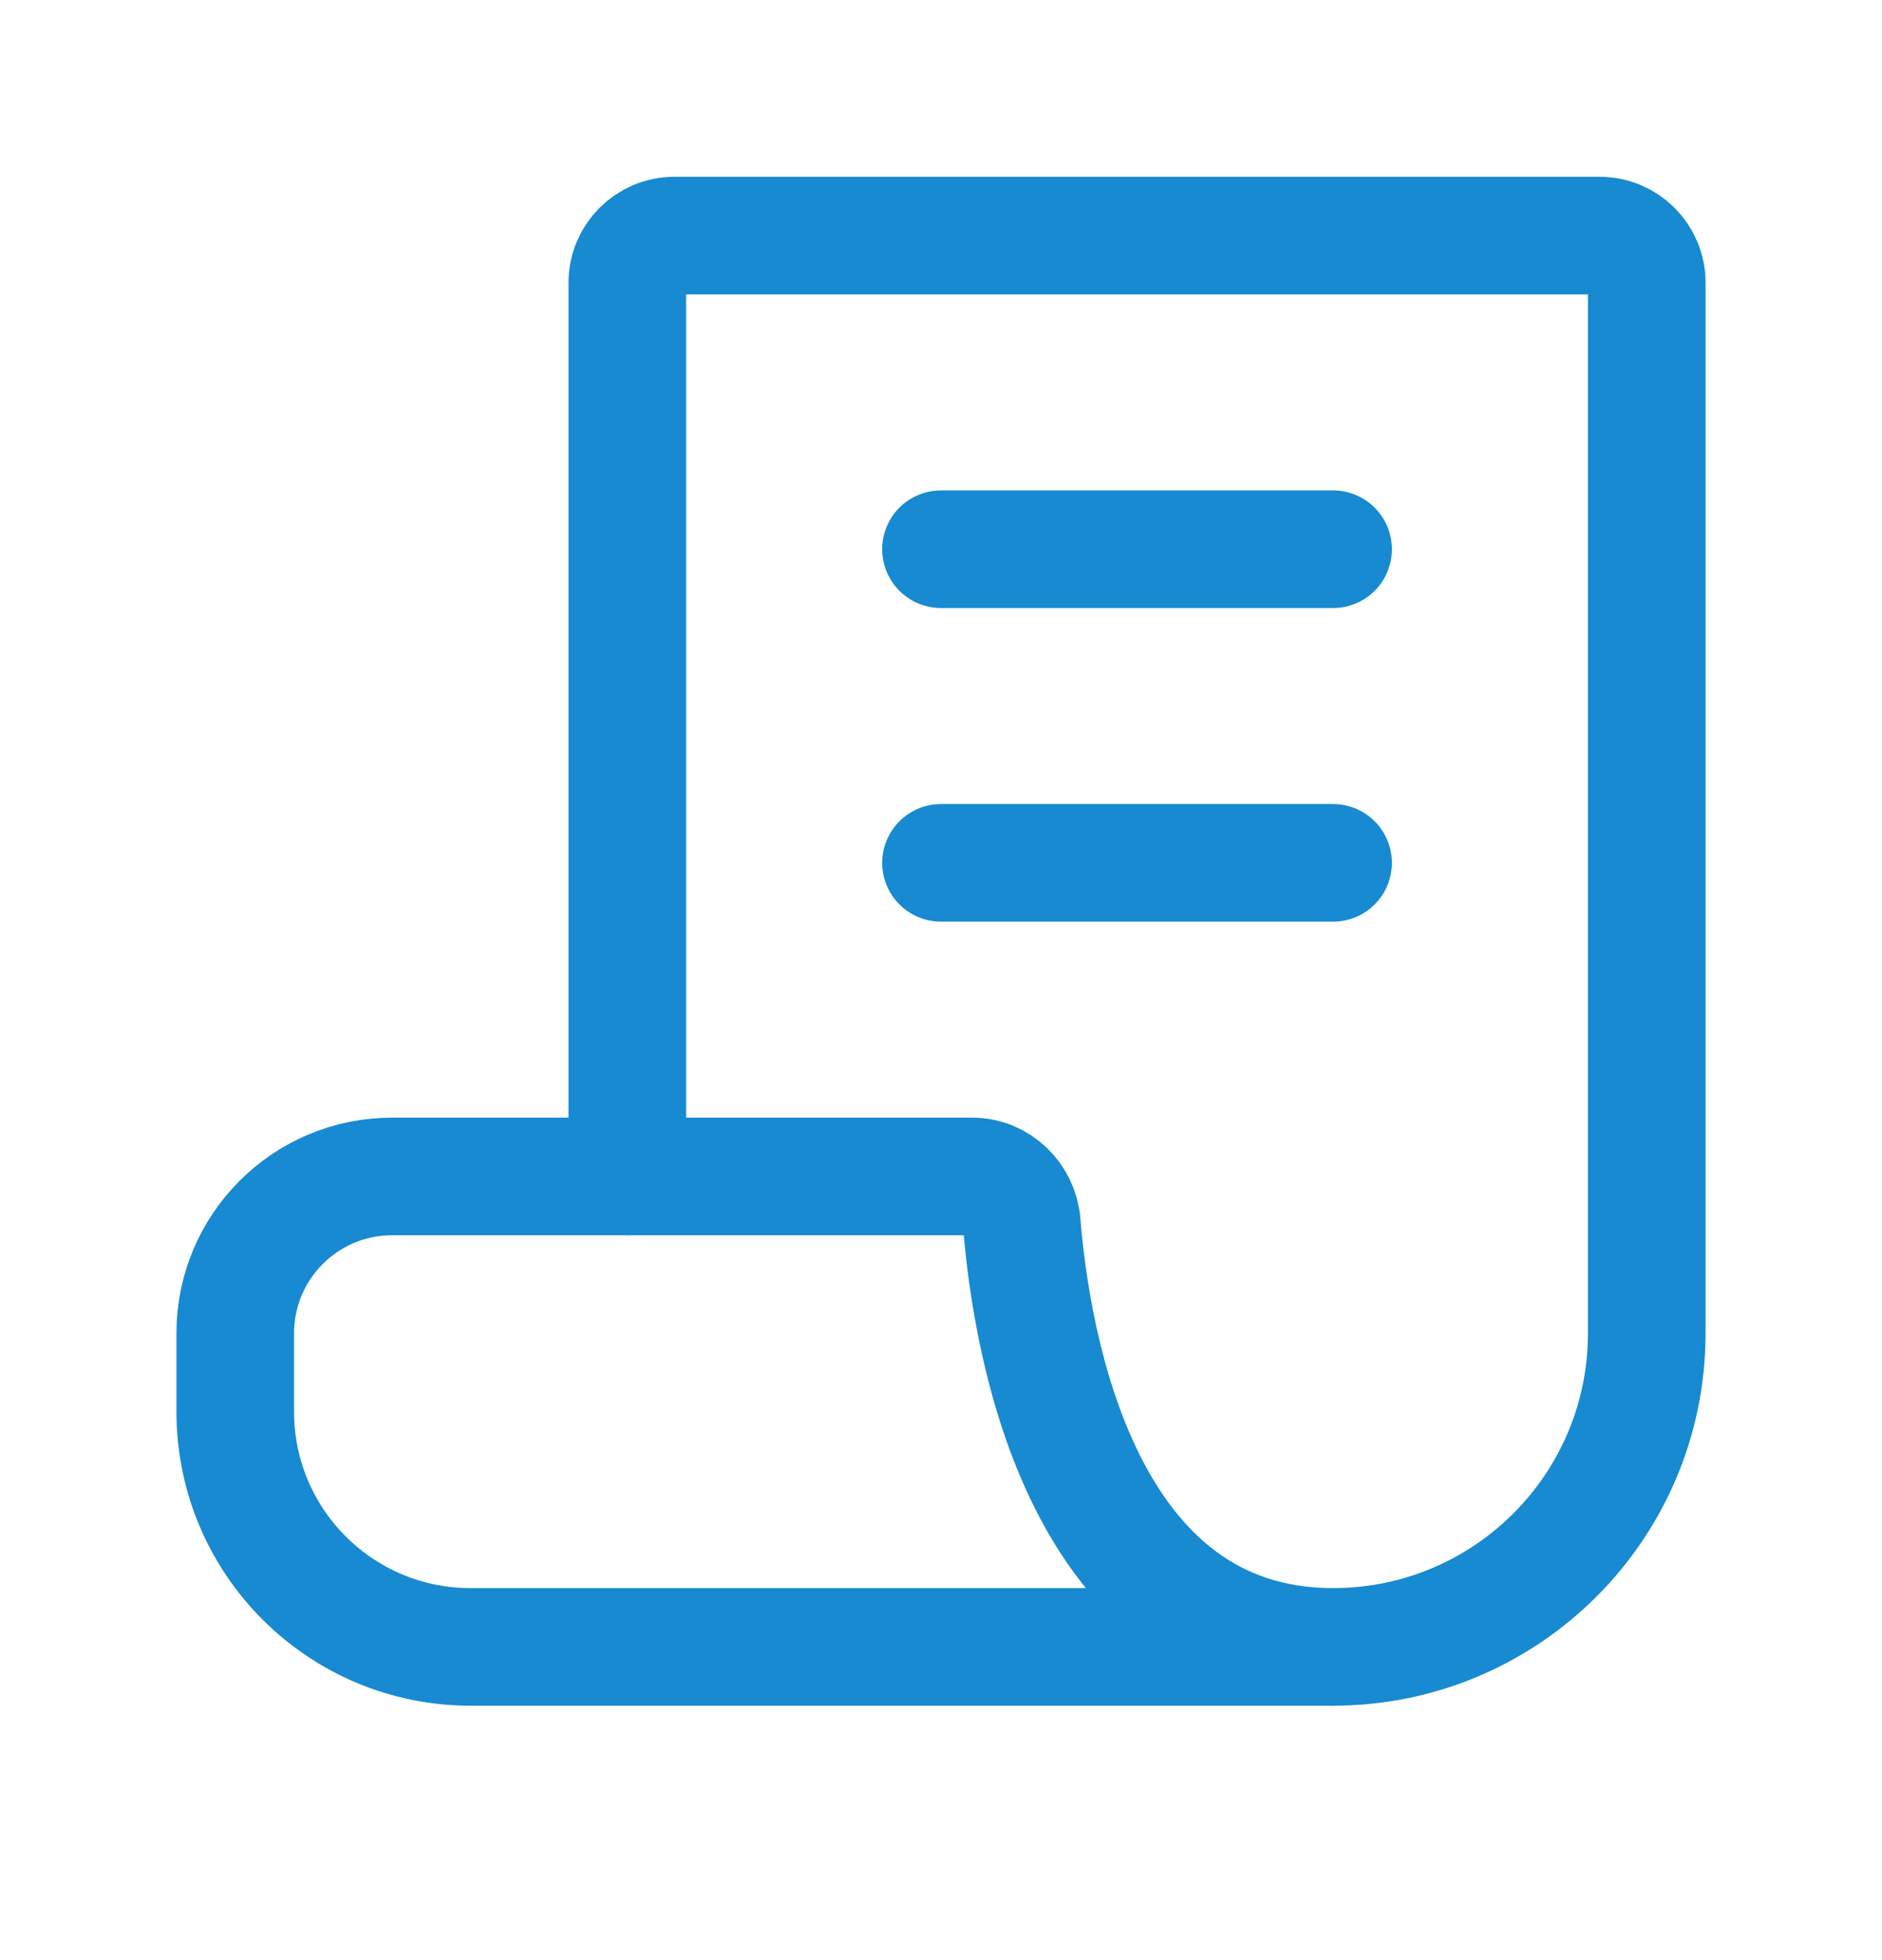
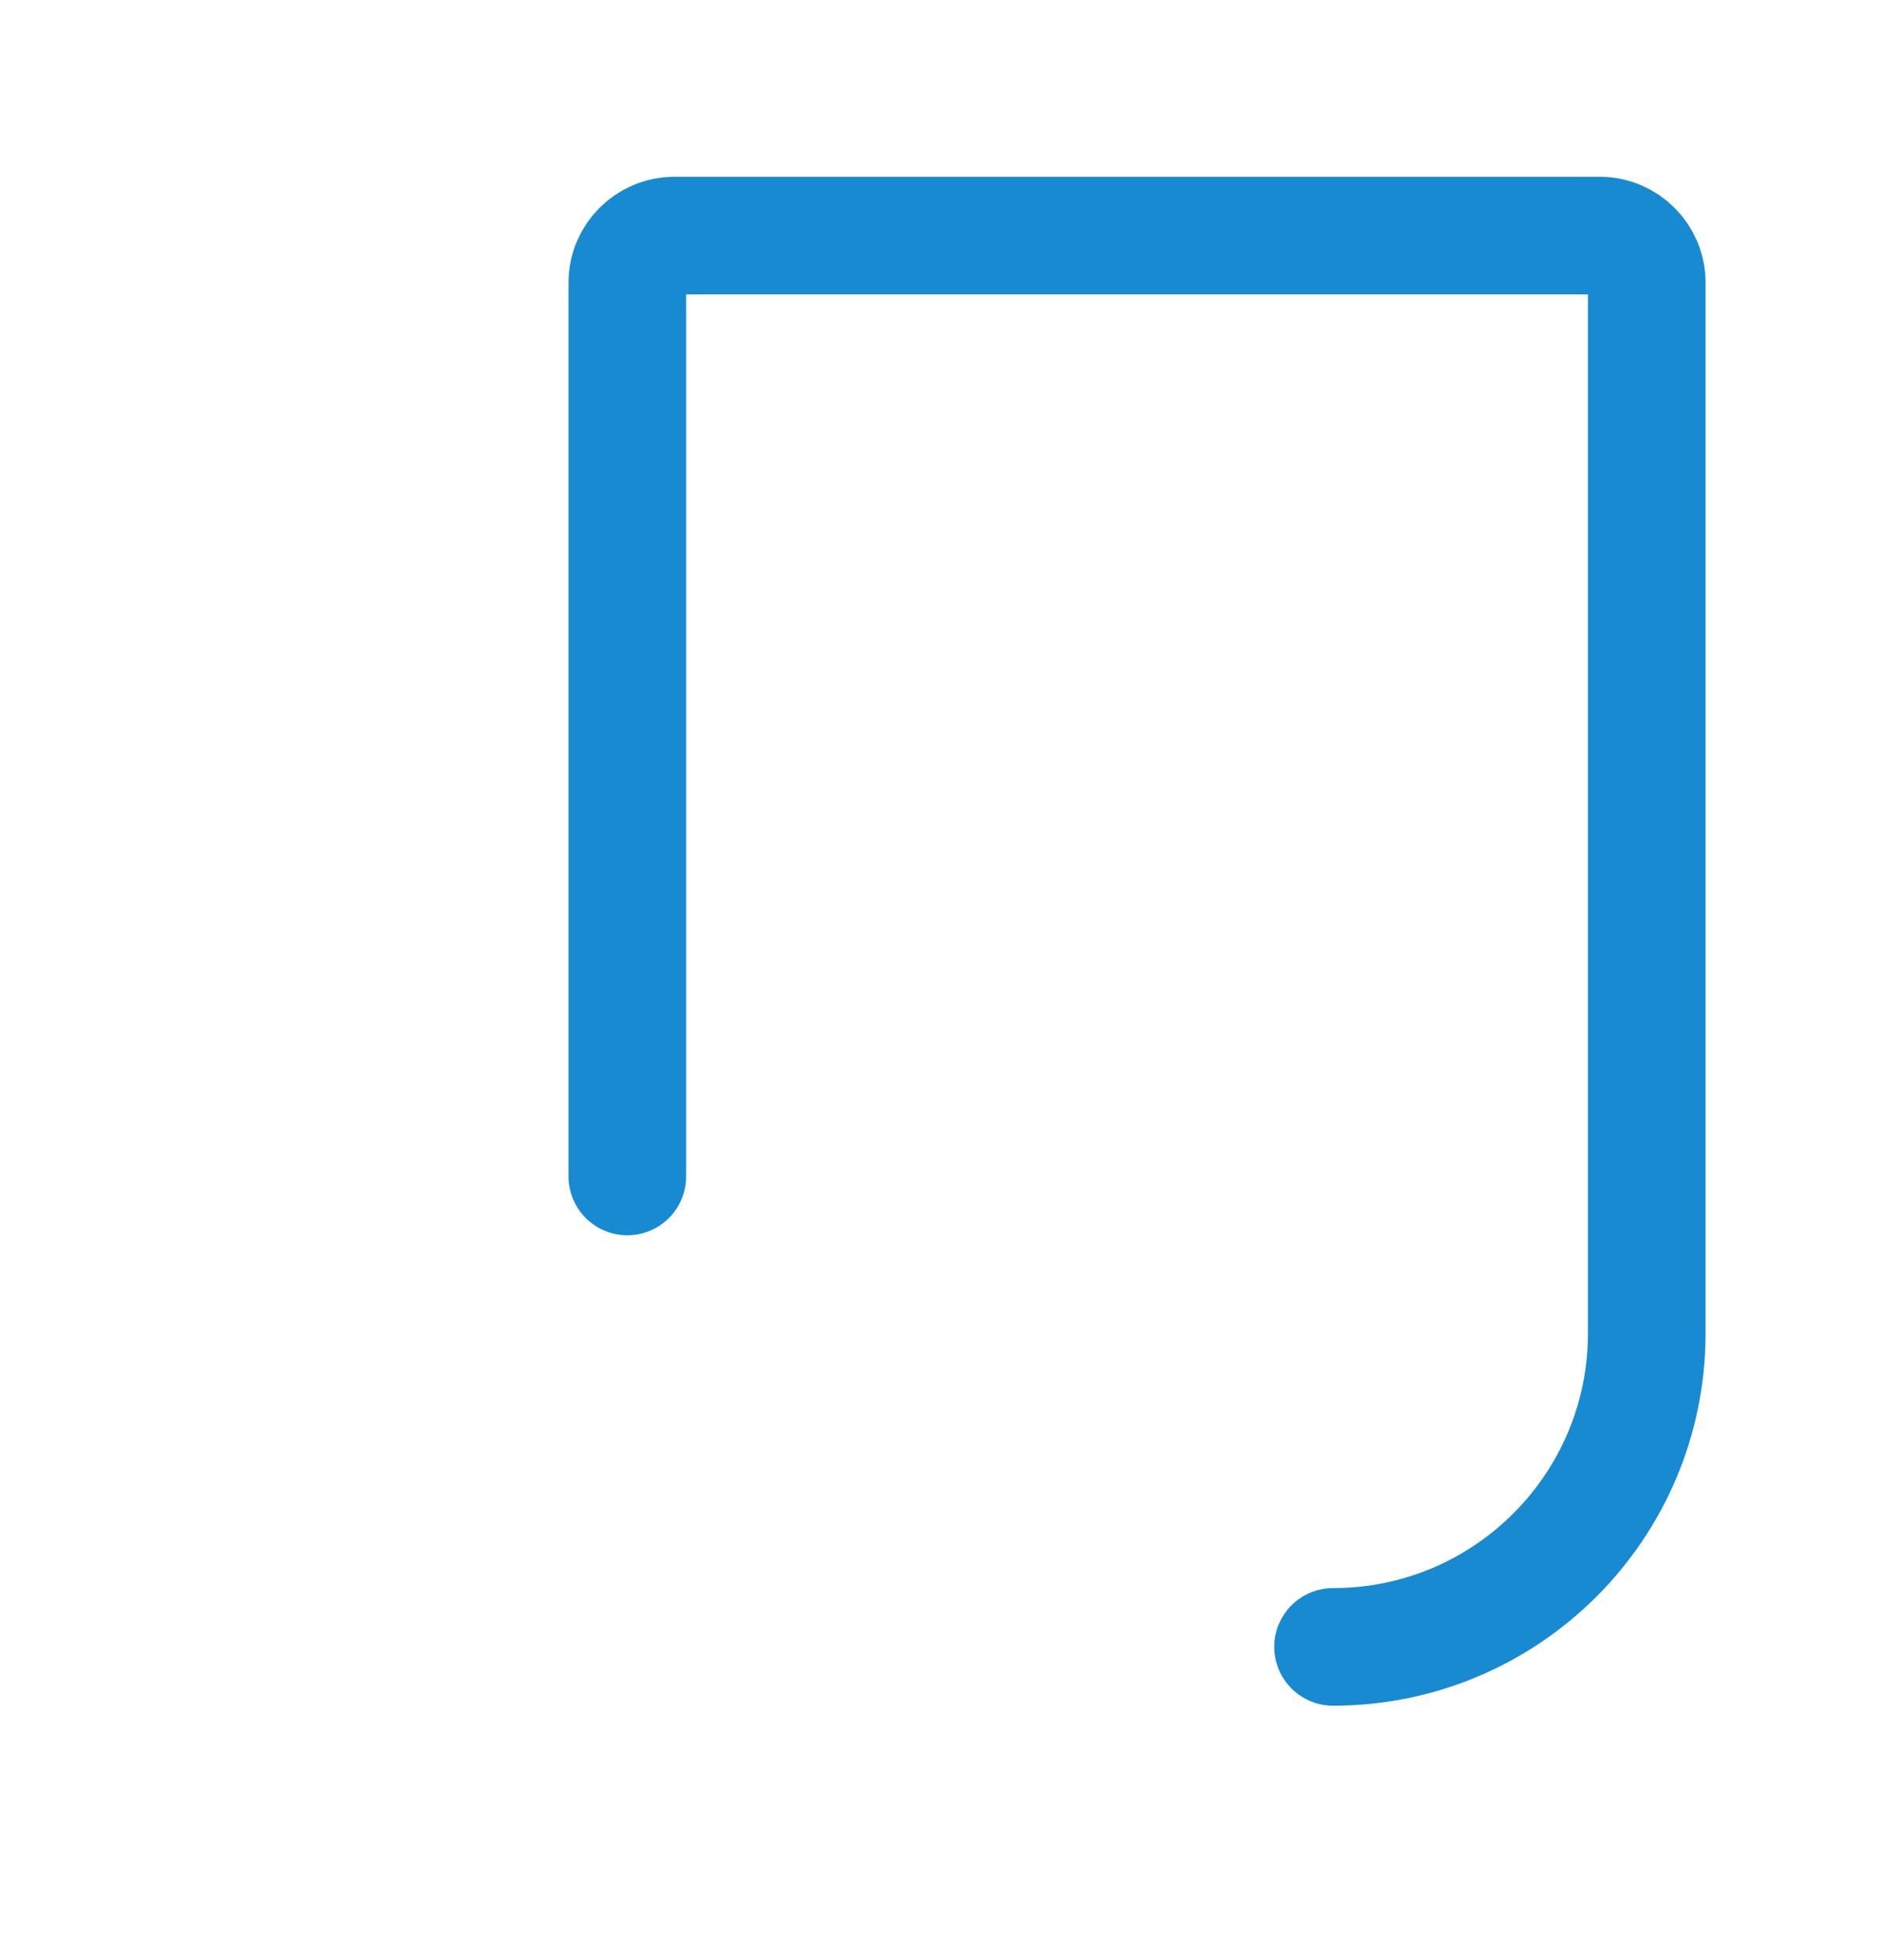
<svg xmlns="http://www.w3.org/2000/svg" width="24" height="25" viewBox="0 0 24 25" fill="none">
-   <path d="M12 11.005H14.5H17" stroke="#178AD2" stroke-width="1.5" stroke-linecap="round" stroke-linejoin="round" />
-   <path d="M12 7.005H14.5H17" stroke="#178AD2" stroke-width="1.5" stroke-linecap="round" stroke-linejoin="round" />
  <path d="M8 15.005V3.605C8 3.274 8.269 3.005 8.6 3.005H20.4C20.731 3.005 21 3.274 21 3.605V17.005C21 19.215 19.209 21.005 17 21.005V21.005" stroke="#178AD2" stroke-width="1.5" stroke-linecap="round" stroke-linejoin="round" />
-   <path d="M5 15.005H8H12.4C12.731 15.005 13.003 15.272 13.03 15.602C13.153 17.12 13.781 21.005 17 21.005H8H6C4.343 21.005 3 19.662 3 18.005V17.005C3 15.901 3.895 15.005 5 15.005Z" stroke="#178AD2" stroke-width="1.5" stroke-linecap="round" stroke-linejoin="round" />
</svg>